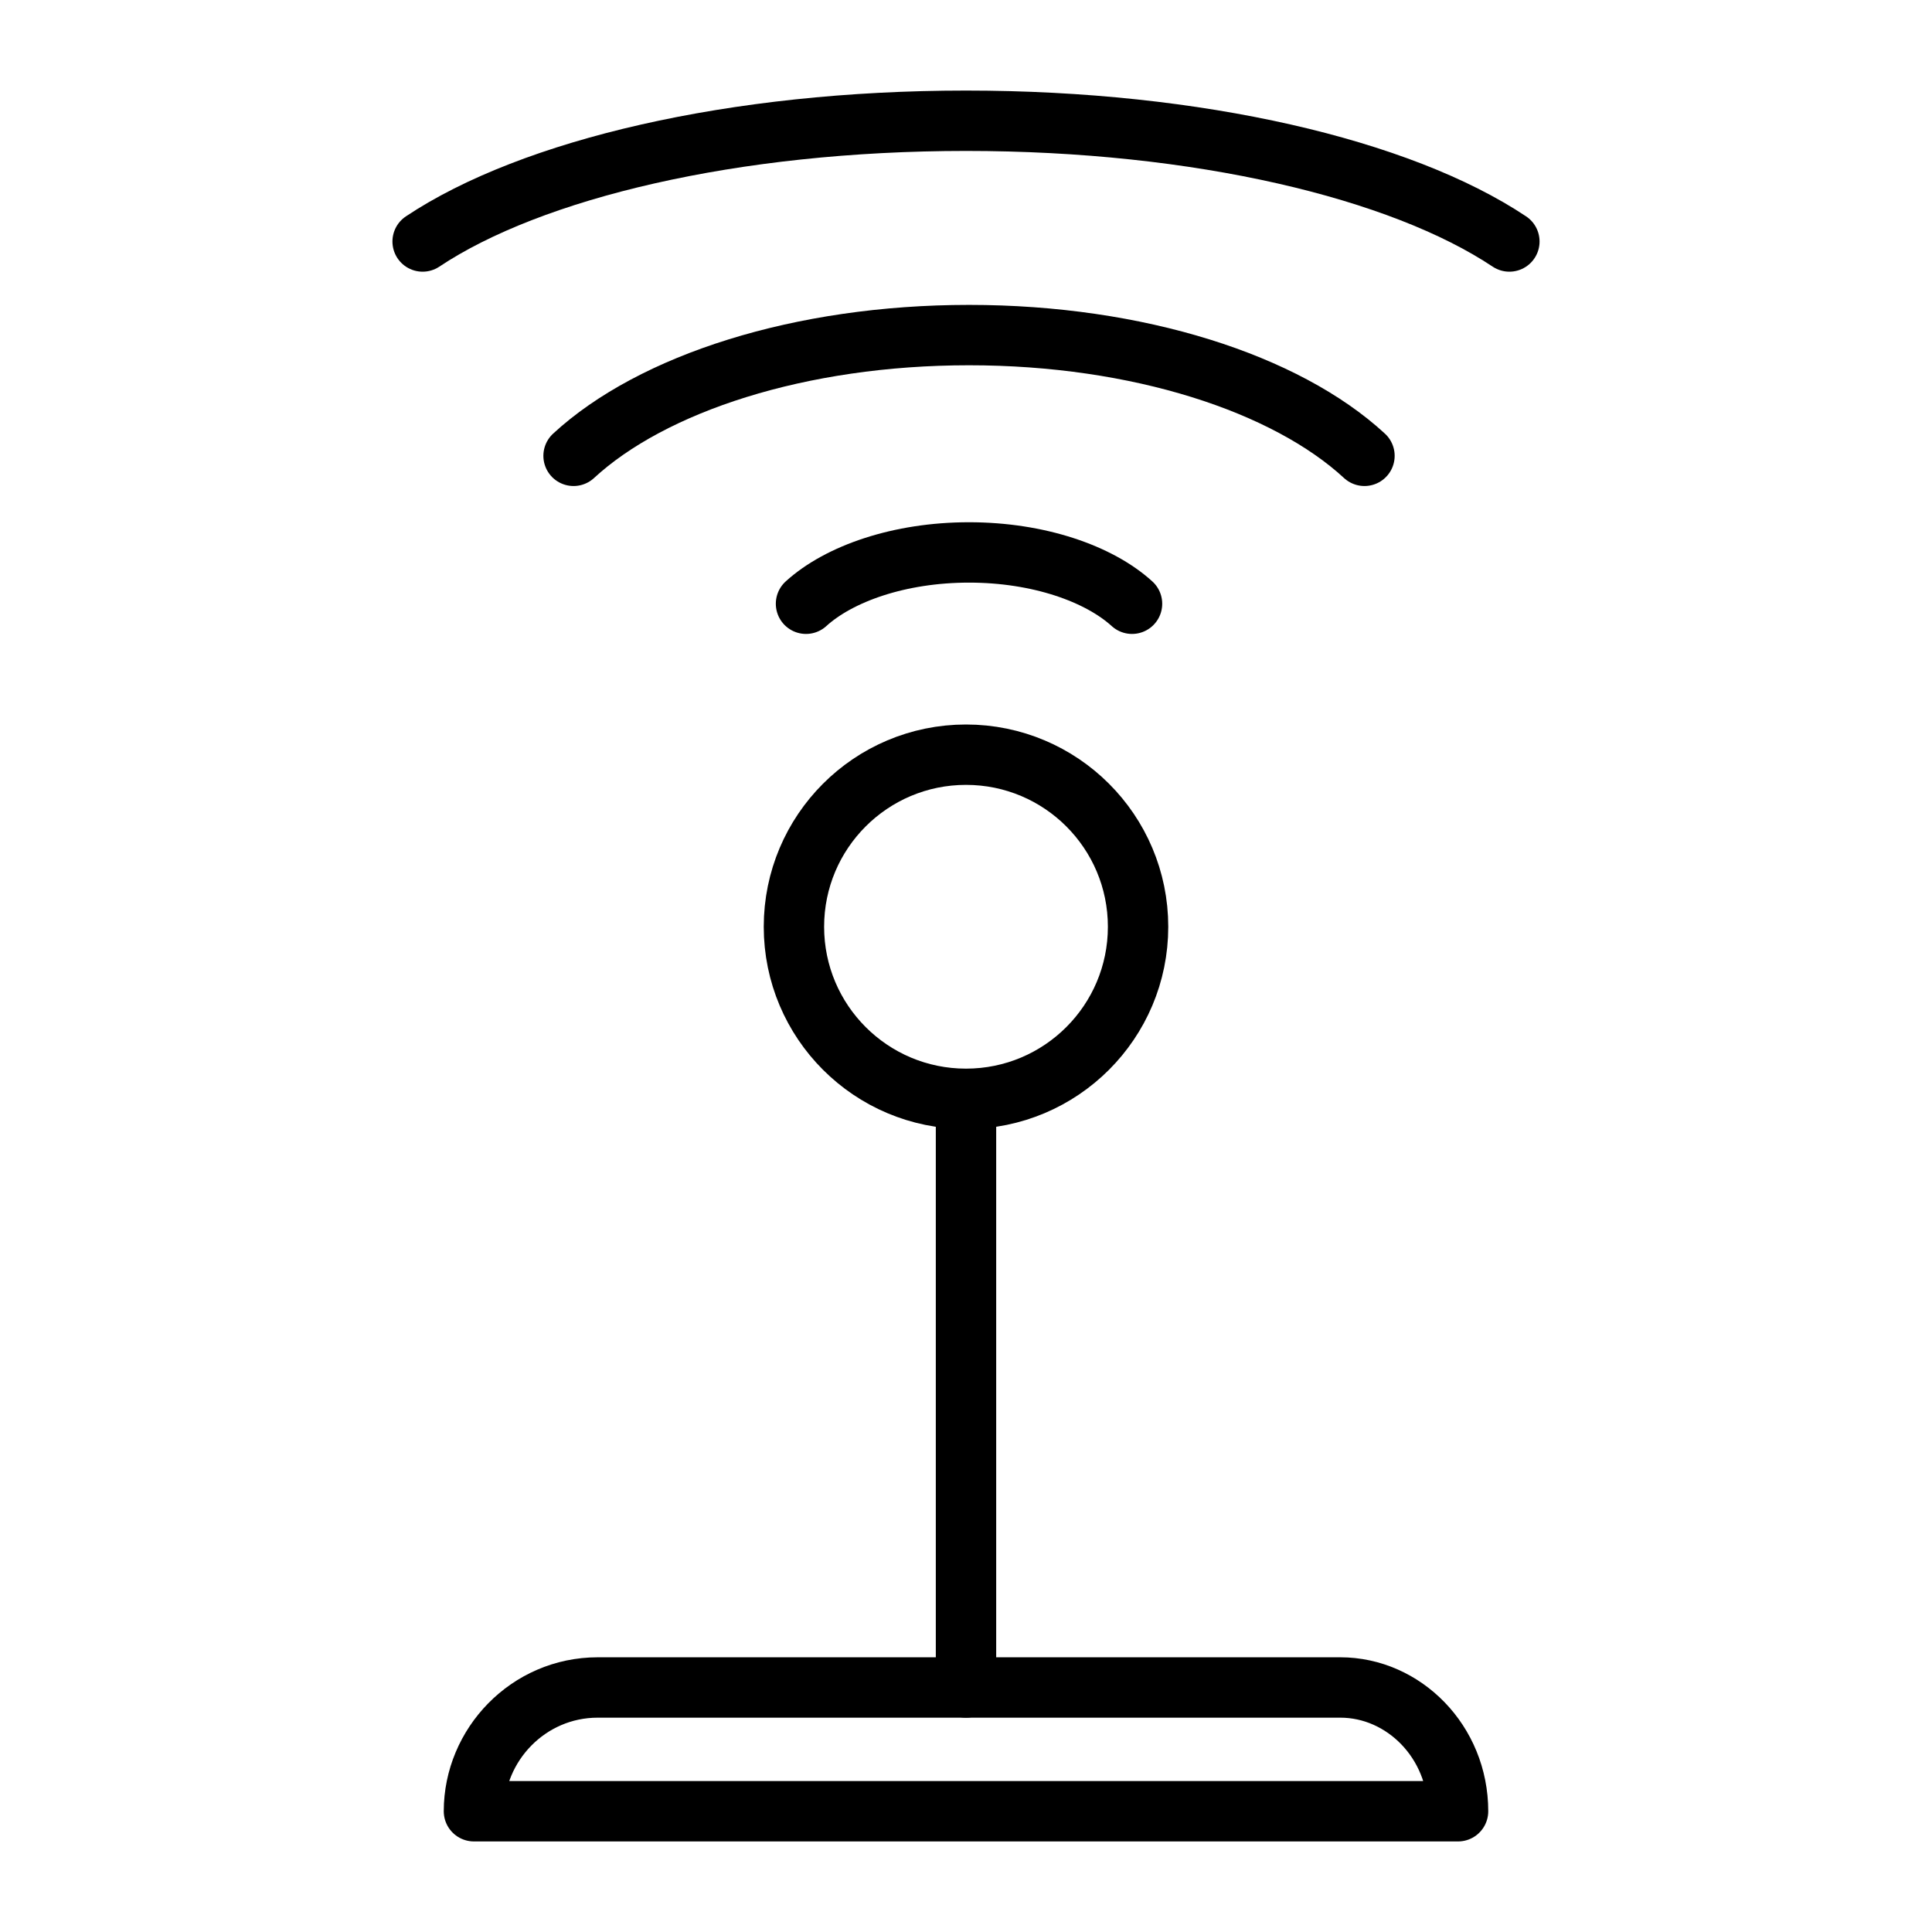
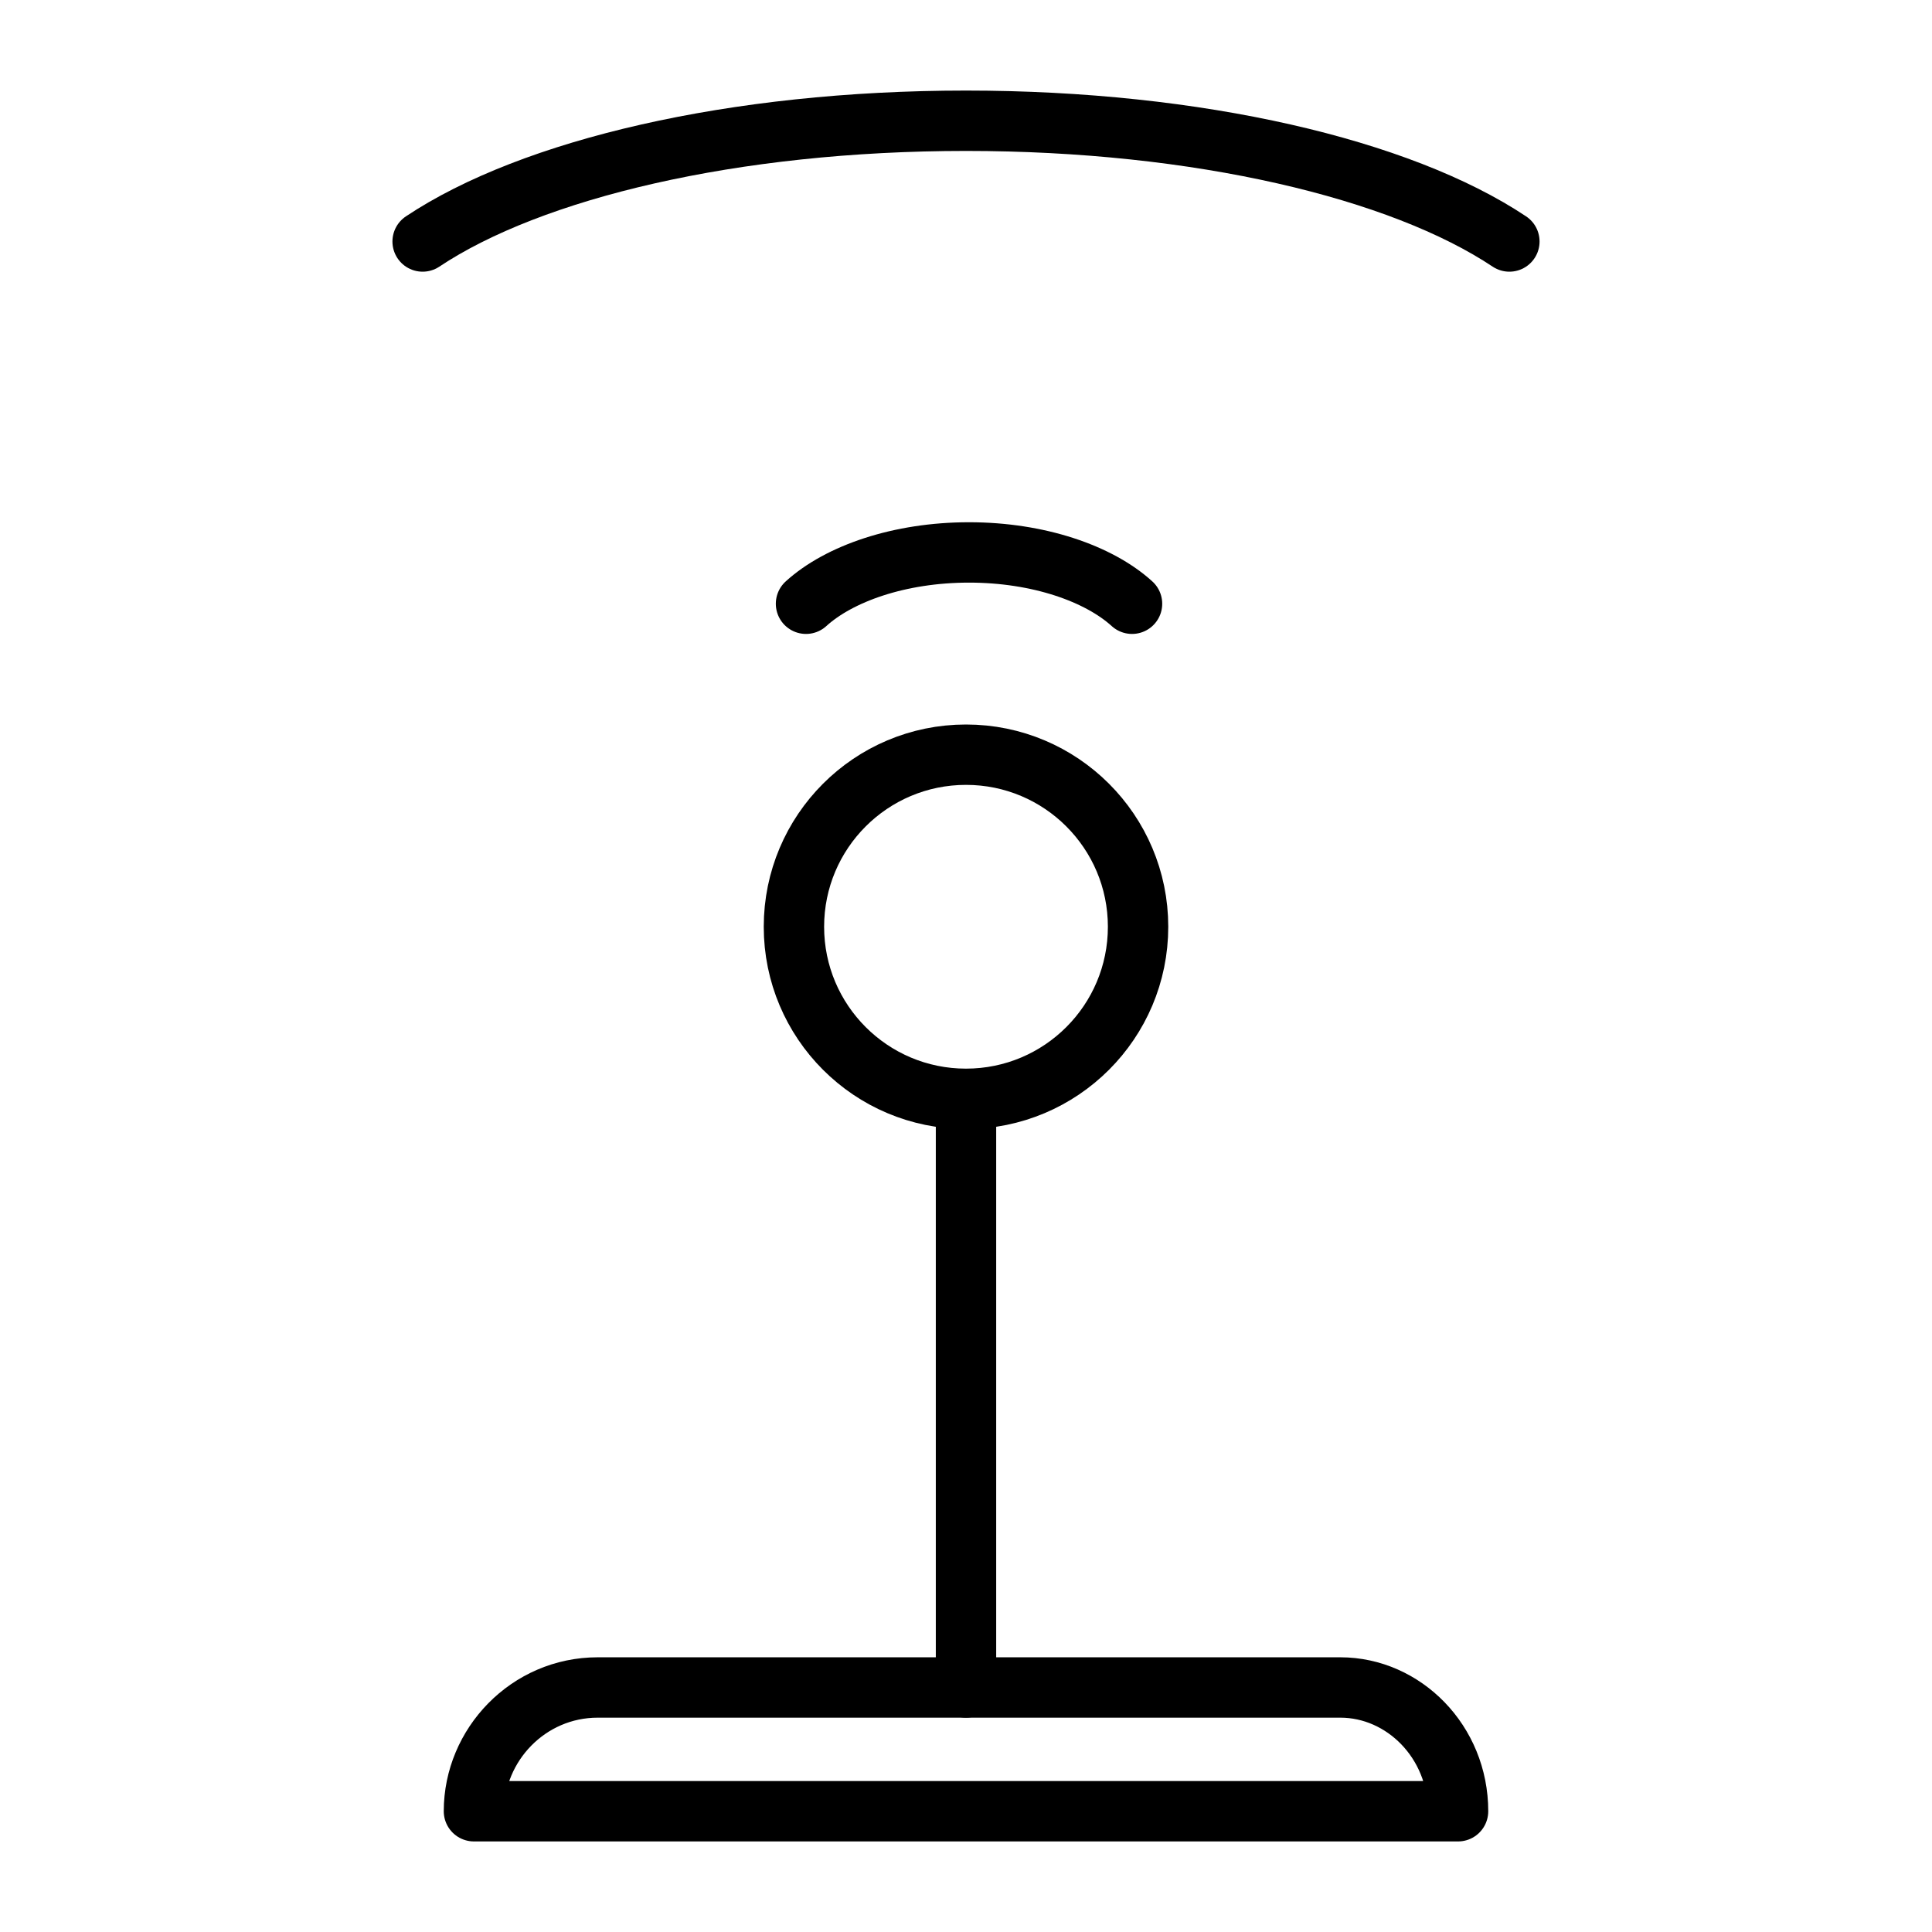
<svg xmlns="http://www.w3.org/2000/svg" version="1.1" id="icons_1_" x="0px" y="0px" viewBox="0 0 64 64" style="enable-background:new 0 0 64 64;" xml:space="preserve">
  <style type="text/css">
	.st0{fill:none;stroke:#000000;stroke-width:2;stroke-linecap:round;stroke-linejoin:round;stroke-miterlimit:10;}
	
		.st1{fill-rule:evenodd;clip-rule:evenodd;fill:none;stroke:#000000;stroke-width:2;stroke-linecap:round;stroke-linejoin:round;stroke-miterlimit:10;}
	.st2{fill:none;stroke:#000000;stroke-width:2;stroke-miterlimit:10;}
</style>
  <g id="wi-fi">
    <g>
-       <path class="st0" d="M19,15.1c2.6-2.4,7.5-4,13.1-4c5.6,0,10.5,1.6,13.1,4" />
      <path class="st0" d="M26.7,20c1.1-1,3.1-1.7,5.4-1.7c2.3,0,4.3,0.7,5.4,1.7" />
      <path class="st0" d="M14,8c3.6-2.4,10.3-4,18-4c7.7,0,14.4,1.6,18,4" />
    </g>
    <path class="st0" d="M48.3,60H15.7v0c0-2.2,1.8-4.1,4.1-4.1h24.6C46.5,55.9,48.3,57.7,48.3,60L48.3,60z" />
    <line class="st0" x1="32" y1="55.9" x2="32" y2="36.5" />
    <circle class="st0" cx="32" cy="30.7" r="5.7" />
  </g>
</svg>